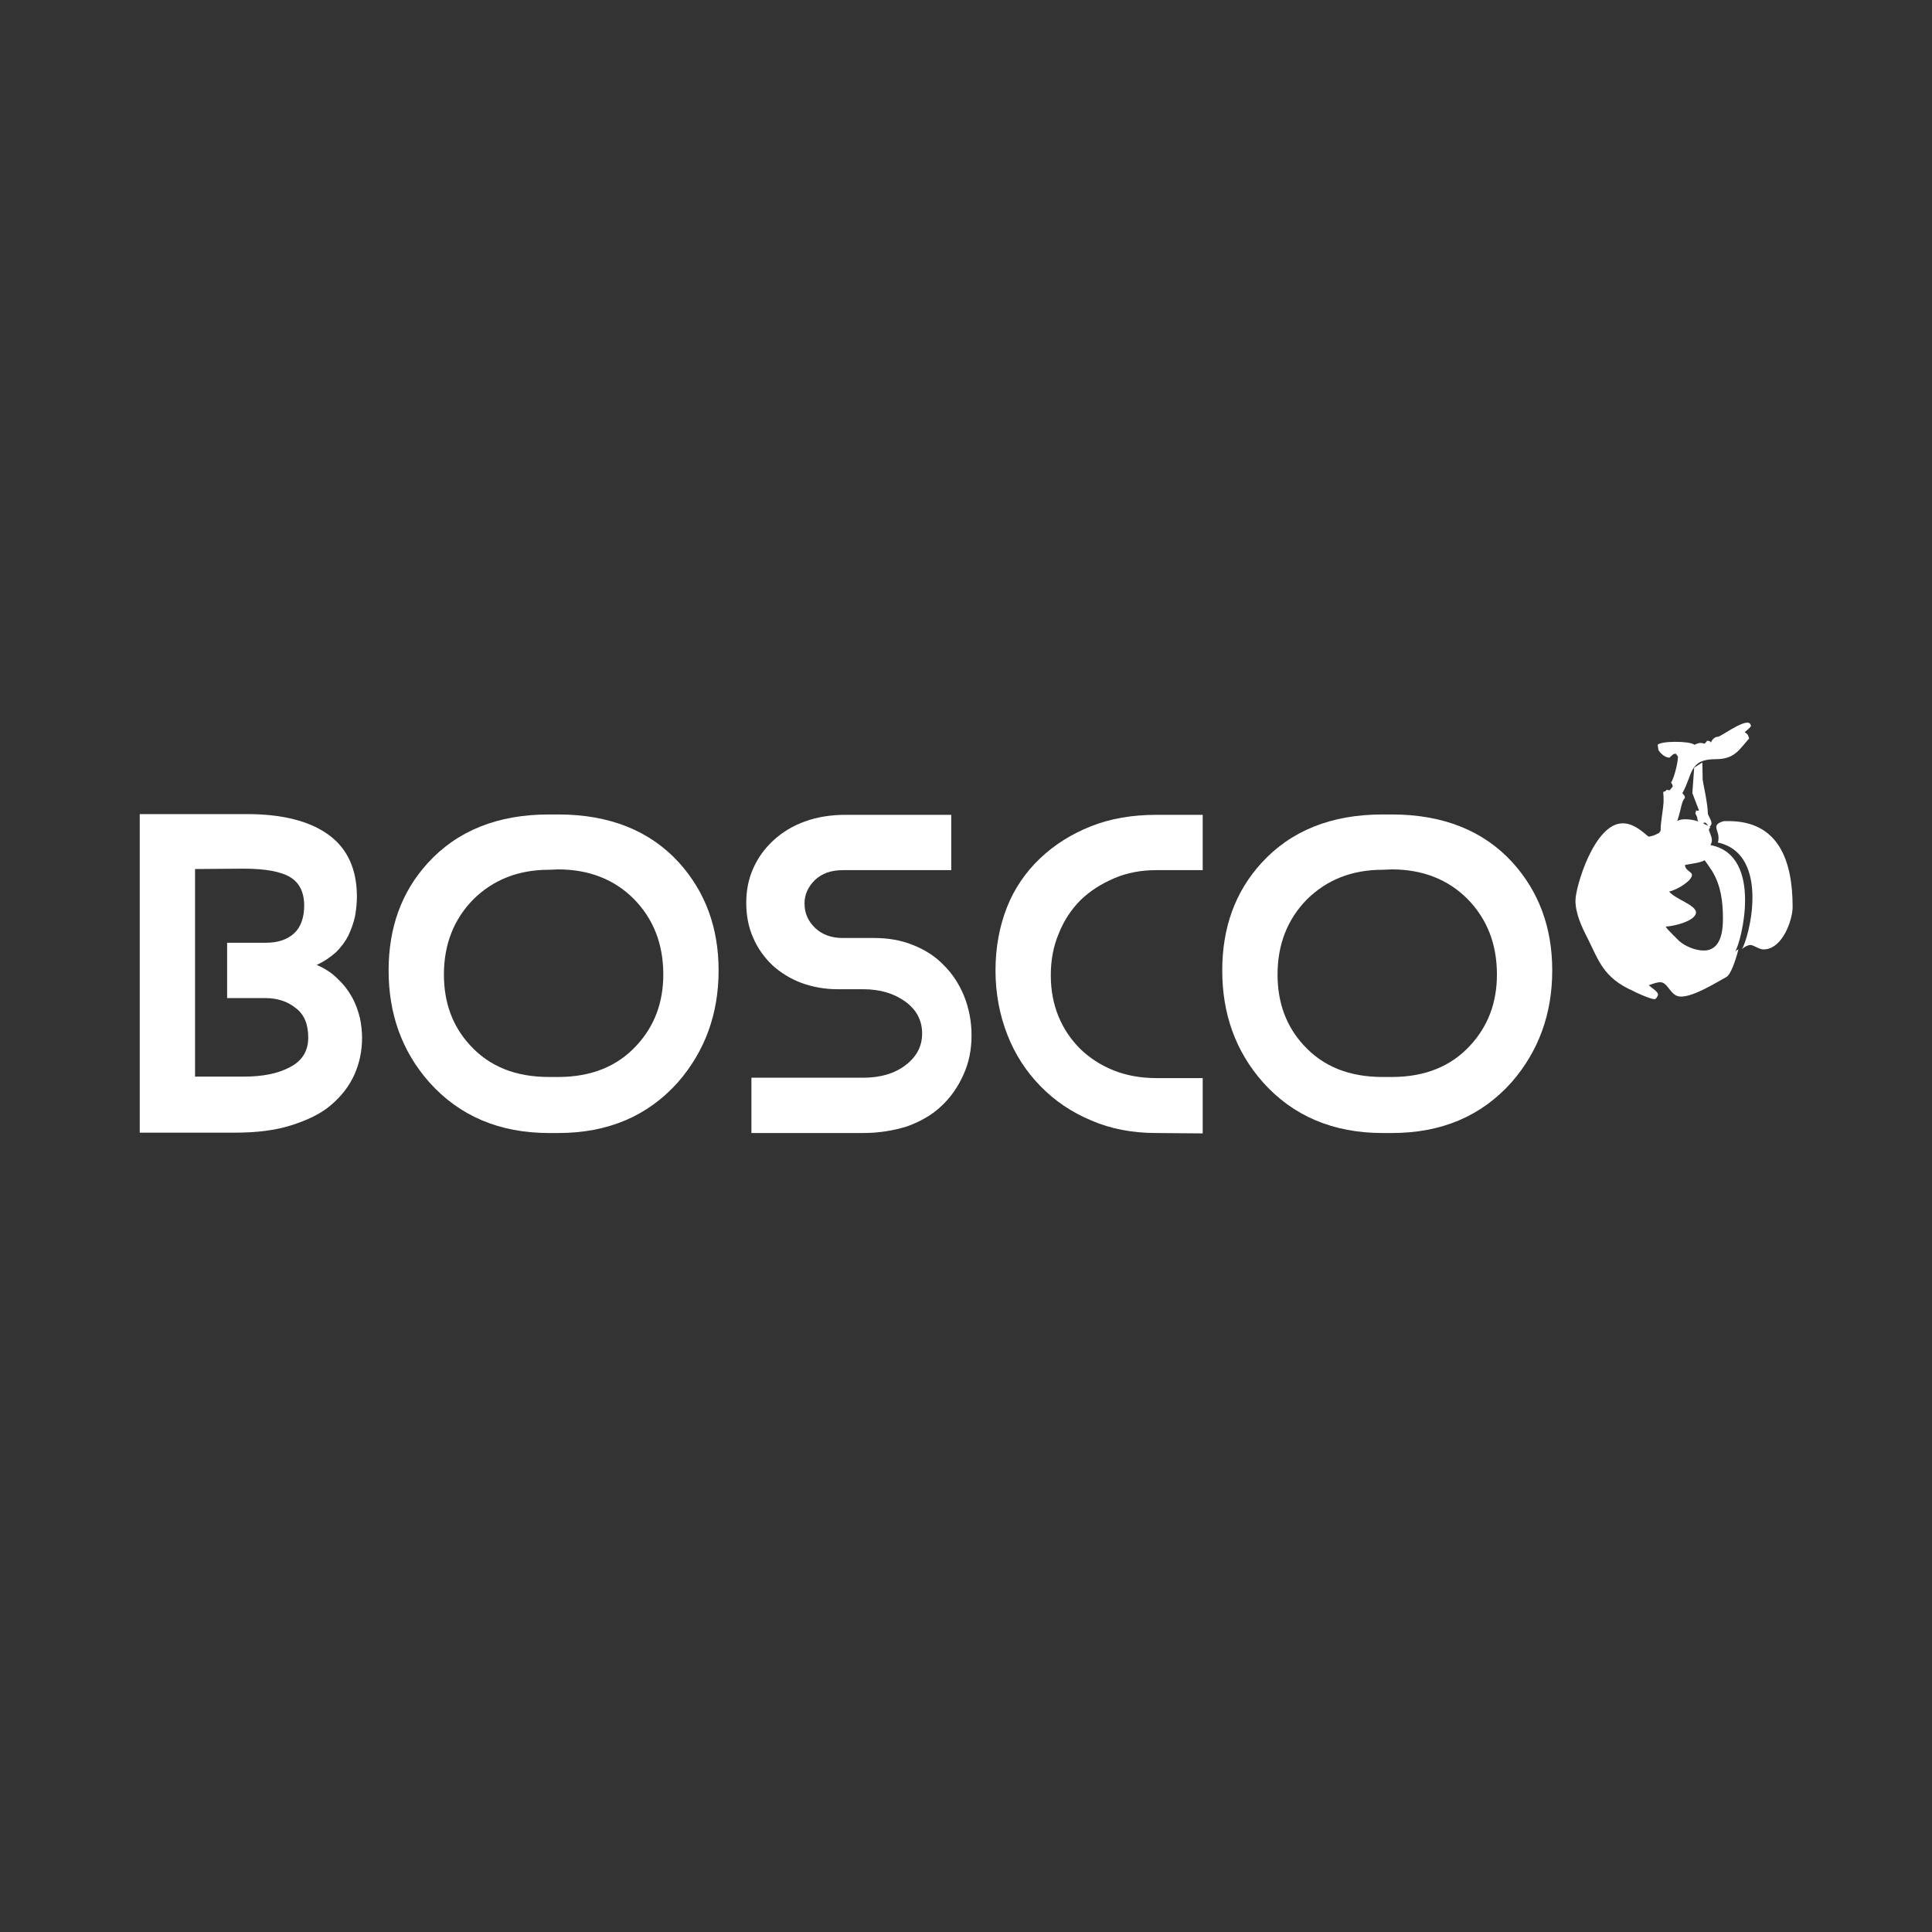
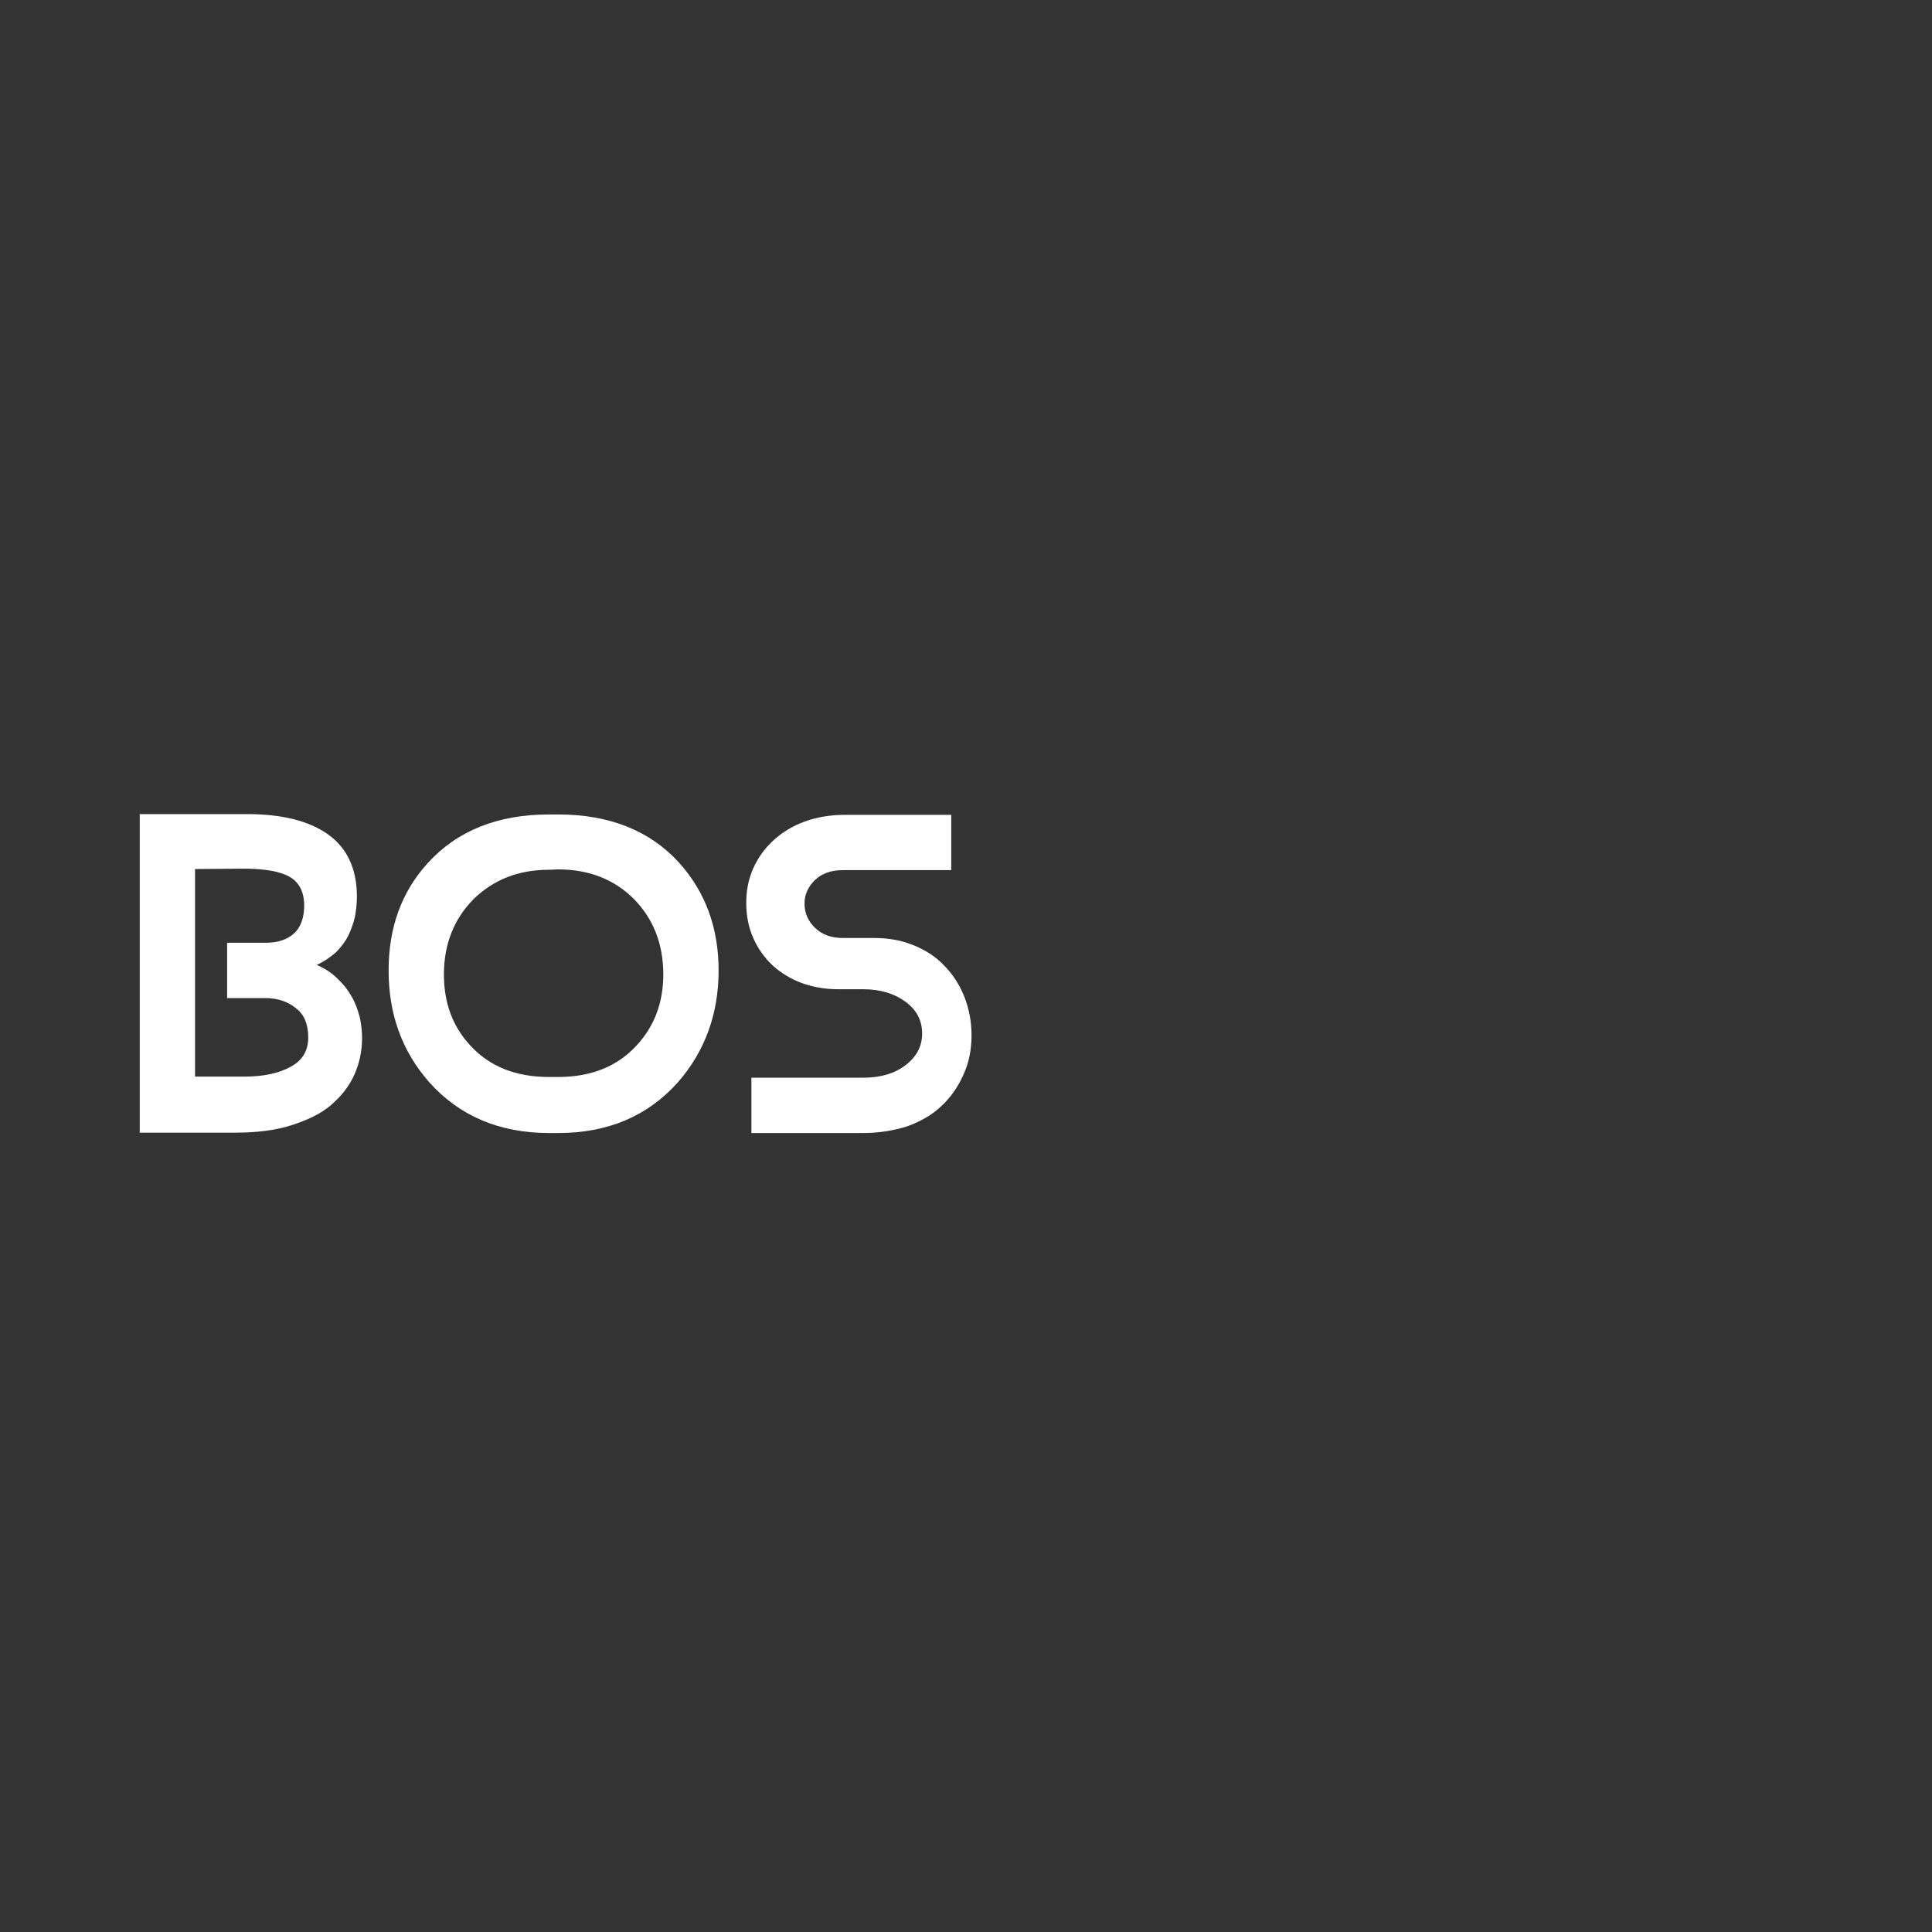
<svg xmlns="http://www.w3.org/2000/svg" version="1.1" id="Layer_1" x="0px" y="0px" viewBox="0 0 524 524" style="enable-background:new 0 0 524 524;" xml:space="preserve">
  <rect x="0" y="0" width="524" height="524" fill="#333333" stroke="none" />
  <style type="text/css">
	.st0{fill:#FFFFFF;}
</style>
  <title>ermanno_scervino</title>
  <g>
    <g>
      <g>
        <path class="st0" d="M85.9,261.7c2.3,1,4.3,2.3,5.8,3.9c1.6,1.5,2.8,3.1,3.8,4.9s1.6,3.6,2.1,5.5c0.4,1.9,0.6,3.8,0.6,5.5     c0,3.5-0.7,6.9-2.1,10c-1.4,3.1-3.5,5.8-6.3,8.2s-6.4,4.1-10.8,5.5s-9.4,2-15.4,2H37.9v-86.4H67c9.6,0,17,1.9,22.1,5.6     c5.1,3.7,7.7,9.3,7.7,16.8c0,1.8-0.2,3.5-0.5,5.3c-0.4,1.8-1,3.5-1.8,5.2c-0.8,1.6-1.9,3.1-3.4,4.6     C89.6,259.6,87.9,260.8,85.9,261.7z M52.9,235.7v56.3h13.2c5.1,0,9.3-0.8,12.6-2.6c3.3-1.7,4.9-4.4,4.9-8s-1.1-6.3-3.4-8     c-2.2-1.8-5-2.7-8.3-2.7H61.6v-15H72c3.3,0,5.8-0.8,7.7-2.5c1.8-1.6,2.8-4.2,2.8-7.6c0-3.6-1.3-6.2-3.8-7.7     c-2.5-1.5-6.7-2.3-12.6-2.3L52.9,235.7L52.9,235.7z" />
        <path class="st0" d="M148.9,307.3c-13.4,0-24.3-4.6-32.5-13.8c-7.4-8.4-11-18.5-11-30.3c0-11.6,3.5-21.3,10.6-29.1     c8-8.8,19-13.2,32.9-13.2h2.5c13.9,0,24.9,4.4,32.8,13.1c7.1,7.9,10.7,17.6,10.7,29.2c0,11.8-3.7,21.9-11,30.3     c-8.2,9.2-19,13.8-32.5,13.8H148.9z M148.9,235.9c-8.3,0-15.1,2.7-20.5,8c-5.3,5.4-8,12.2-8,20.4c0,7.6,2.3,14,7.1,19.2     c5.3,5.8,12.4,8.6,21.4,8.6h2.5c9,0,16.1-2.9,21.3-8.6c4.8-5.2,7.2-11.6,7.2-19.2c0-8.3-2.7-15.1-8-20.5c-5.3-5.3-12.2-8-20.5-8     L148.9,235.9L148.9,235.9z" />
        <path class="st0" d="M234.1,307.3h-30.3v-15h30.3c4.6,0,8.5-1.1,11.5-3.4s4.5-5.1,4.5-8.6c0-3.5-1.5-6.4-4.5-8.6     s-6.8-3.4-11.5-3.4h-6.9c-3.5,0-6.8-0.6-9.8-1.7s-5.7-2.8-7.9-4.8c-2.2-2.1-4-4.6-5.2-7.4c-1.3-2.9-1.9-6.1-1.9-9.5     c0-3.4,0.6-6.5,1.9-9.4c1.3-2.9,3.1-5.4,5.5-7.6c2.4-2.2,5.2-3.9,8.5-5.1c3.3-1.2,7-1.8,11-1.8H258v15h-29.4     c-3.2,0-5.7,0.9-7.6,2.7c-1.8,1.8-2.8,3.9-2.8,6.3c0,2.7,1,4.9,2.9,6.7c1.9,1.8,4.4,2.7,7.4,2.7h8.5c3.9,0,7.4,0.6,10.6,1.9     c3.3,1.3,6.1,3.1,8.4,5.5c2.4,2.4,4.2,5.2,5.5,8.4c1.3,3.3,2,6.8,2,10.6c0,3.9-0.7,7.4-2.2,10.7c-1.5,3.3-3.4,6.1-6,8.5     c-2.5,2.4-5.7,4.2-9.3,5.5C242.5,306.6,238.5,307.3,234.1,307.3z" />
-         <path class="st0" d="M313.6,307.3c-6.4,0-12.3-1.1-17.6-3.4c-5.3-2.2-9.9-5.3-13.8-9.3c-3.9-4-6.9-8.6-9-14     c-2.1-5.4-3.2-11.2-3.2-17.4c0-6.3,1.1-12,3.1-17.1s5.1-9.6,9-13.3c3.9-3.7,8.5-6.6,13.8-8.7c5.3-2.1,11.2-3.1,17.7-3.1h12.6v15     h-12.6c-4.1,0-7.9,0.7-11.4,2.2c-3.5,1.5-6.5,3.4-9.1,5.9c-2.5,2.5-4.5,5.5-5.9,9c-1.5,3.5-2.2,7.3-2.2,11.4     c0,4.1,0.7,7.8,2.1,11.2c1.4,3.4,3.4,6.3,5.9,8.8c2.5,2.4,5.5,4.4,9,5.8c3.5,1.4,7.4,2.1,11.6,2.1h12.6v15L313.6,307.3     L313.6,307.3z" />
-         <path class="st0" d="M375,307.3c-13.4,0-24.3-4.6-32.5-13.8c-7.4-8.4-11-18.5-11-30.3c0-11.6,3.5-21.3,10.6-29.1     c8-8.8,19-13.2,32.9-13.2h2.5c13.9,0,24.9,4.4,32.8,13.1c7.1,7.9,10.7,17.6,10.7,29.2c0,11.8-3.7,21.9-11,30.3     c-8.2,9.2-19,13.8-32.5,13.8H375z M375,235.9c-8.3,0-15.1,2.7-20.5,8c-5.3,5.4-8,12.2-8,20.4c0,7.6,2.3,14,7.1,19.2     c5.3,5.8,12.4,8.6,21.4,8.6h2.5c9,0,16.1-2.9,21.3-8.6c4.8-5.2,7.2-11.6,7.2-19.2c0-8.3-2.7-15.1-8-20.5c-5.3-5.3-12.2-8-20.5-8     L375,235.9L375,235.9z" />
-         <path class="st0" d="M473.9,196c0.5,0,0.9,0.2,1,0.9c-0.2,0.5-1.2,1.2-1.7,1.7c0.6,0.4,0.9,0.5,1.2,1.7c-2.7,3-3.9,5.6-9,5.6     c-7.4,0-6.2,4.1-9.1,9.2c0.1,0.2,0.5,0.6,0.6,0.8l0.1,0.5c-1,1-0.9,2.7-2.1,6.3c0.6-0.4,1.4-0.5,2.3-0.5c1,0,2.3,0.2,3.4,0.6     c-0.5-1,0.1-0.6-0.8-2.2c0.1-0.2,0.2-0.5,0.2-0.8c0.1,0,0.2,0.1,0.4,0.1s0.4-0.1,0.4-0.1l-1.8-4.7c0,0,0.5-6.7,0.5-6.9l2.2-1.4     c0,0.9,0.1,2.7,0.1,4.7c0,0.4,1.4,6.5,1.4,9.1c0,0.5,1,1.8,1,2.7c0,0.5-0.5,0.9-0.5,0.9c0,0.1,0.1,0.2,0.2,0.2     c-0.1,0.1-0.4,0.4-0.4,0.6c0,0.6,0.8,1.7,0.8,2.9c0,0.4-0.1,0.8-0.4,1.3c7.4,1.4,9.4,8.3,9.4,14.9c0,6.3-1.8,12.6-2.7,14     c0.2-0.2,0.5-0.5,0.9-0.6c-0.8,3.1-2.1,6.9-3.3,7.5c-2.6,1.4-8.7,5.3-12.3,5.3c-2.9,0-3.4-3.9-5.6-3.9c-1,0-2.2,0.5-3.1,0.8     c0.9,0.9,2.5,1.7,2.5,2.6c0,0.1-0.4,1.2-1,1.2c-1,0-5.3-1.9-5.9-2.3c-7.9-3.5-9.2-8.2-12.1-14c-1.7-3.3-3.4-6.9-3.4-10.5     s5.1-20.9,12.8-20.9c2.9,0,5.2,2.1,7,3.6c1.2-0.1,1.9-0.5,2.9-1l0.4-0.6c0-2.6,0.6-4.9,0.8-7.8c0-0.9,0-1.8-0.1-2.7     c0.2-0.1,0.8-0.2,0.9-0.6c0.1,0,0.4,0.1,0.5,0.1h0.4l0.8-1c-0.1-0.4-0.2-0.8-0.5-1c0.9-1.3,1.9-5.5,1.9-7.1l-0.6-0.8l-0.5,0.1     c-0.2,0-1.2,1-1.2,1c-1.2,0-2.5-1.2-3-2.1l-0.2-1.4c0.4-0.5,2.5-0.8,4.7-0.8s4.5,0.2,5.3,0.8c0.4-0.2,1-0.5,1.6-0.5     c0.4,0,0.8,0.1,1,0.2c0.4-0.1,0.8-0.8,0.8-0.8c0.5,0.1,0.8,0,1,0.5c0.4-0.8,1-1.6,2.1-1.6C467.5,199.2,471.9,196,473.9,196z      M457,234.6c0.1,1.6,1.9,1.8,1.9,2.7c0,1.6-4.1,4.1-6.2,4.5c1.7,2.1,7,3.5,7.3,5.6c0,2.5-6.5,3.9-8.2,3.9c0,0.5,3.6,3.8,3.6,3.9     c1.6,1.4,4.3,2.6,6.7,2.6c4.8,0,5.2-5.6,5.2-8.7c0-4.7-0.6-9-2.9-12.8c-0.1-0.2-2.1-3.1-2.1-3C461.5,234,457.8,234.4,457,234.6z      M461.9,223.2c0.4,0.4,0.9,0.5,1.4,0.8c-0.2-0.2-0.5-0.8-0.8-0.9L461.9,223.2z M468.8,222.7c13.7,0,17.4,10.9,17.4,23.3     c0,3.4-2.7,11.5-7.9,11.5c-1.3,0-2.6-1.2-3.6-1.2c-0.6,0-1.8,0.6-2.3,1.2c0.9-1.3,2.9-7.6,2.9-14.1c0-6.6-2.1-13.3-9.4-14.9     c0.2-0.4,0.2-0.9,0.2-1.3c0-1.2-0.6-2.1-0.6-2.9c0-0.6,0.5-1.2,2.1-1.6C467.7,222.7,468.2,222.7,468.8,222.7z" />
      </g>
    </g>
  </g>
</svg>